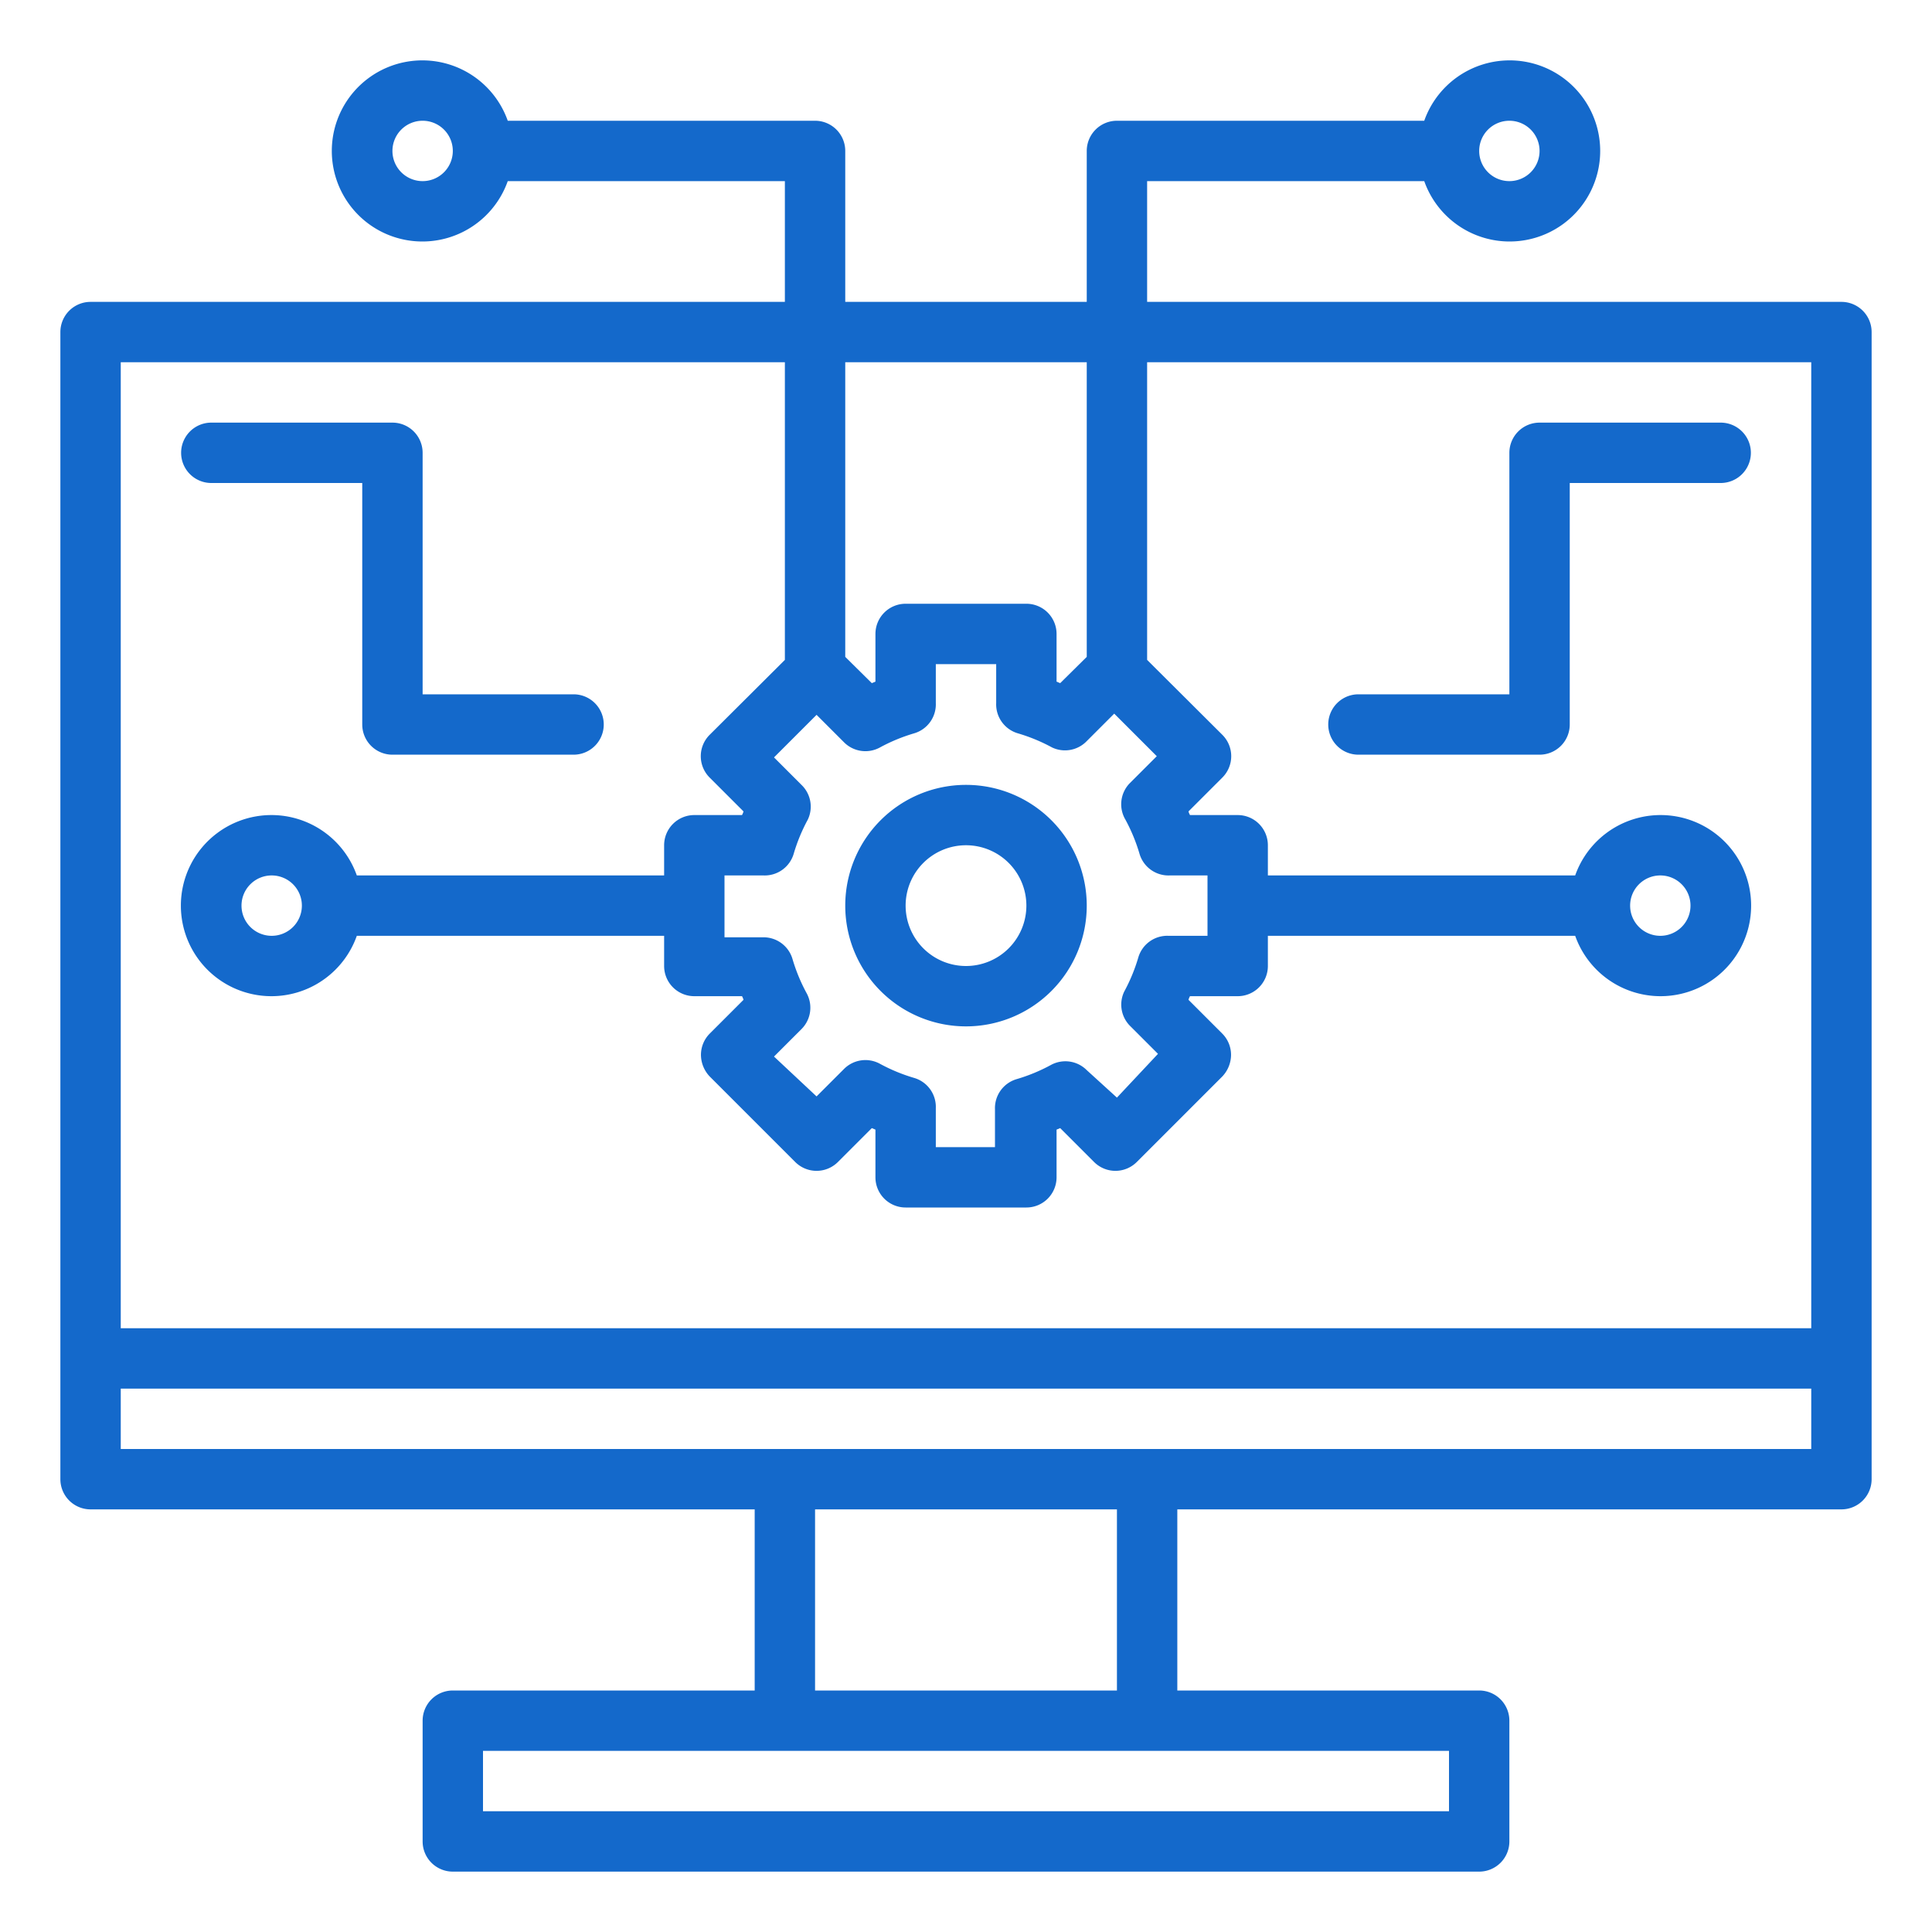
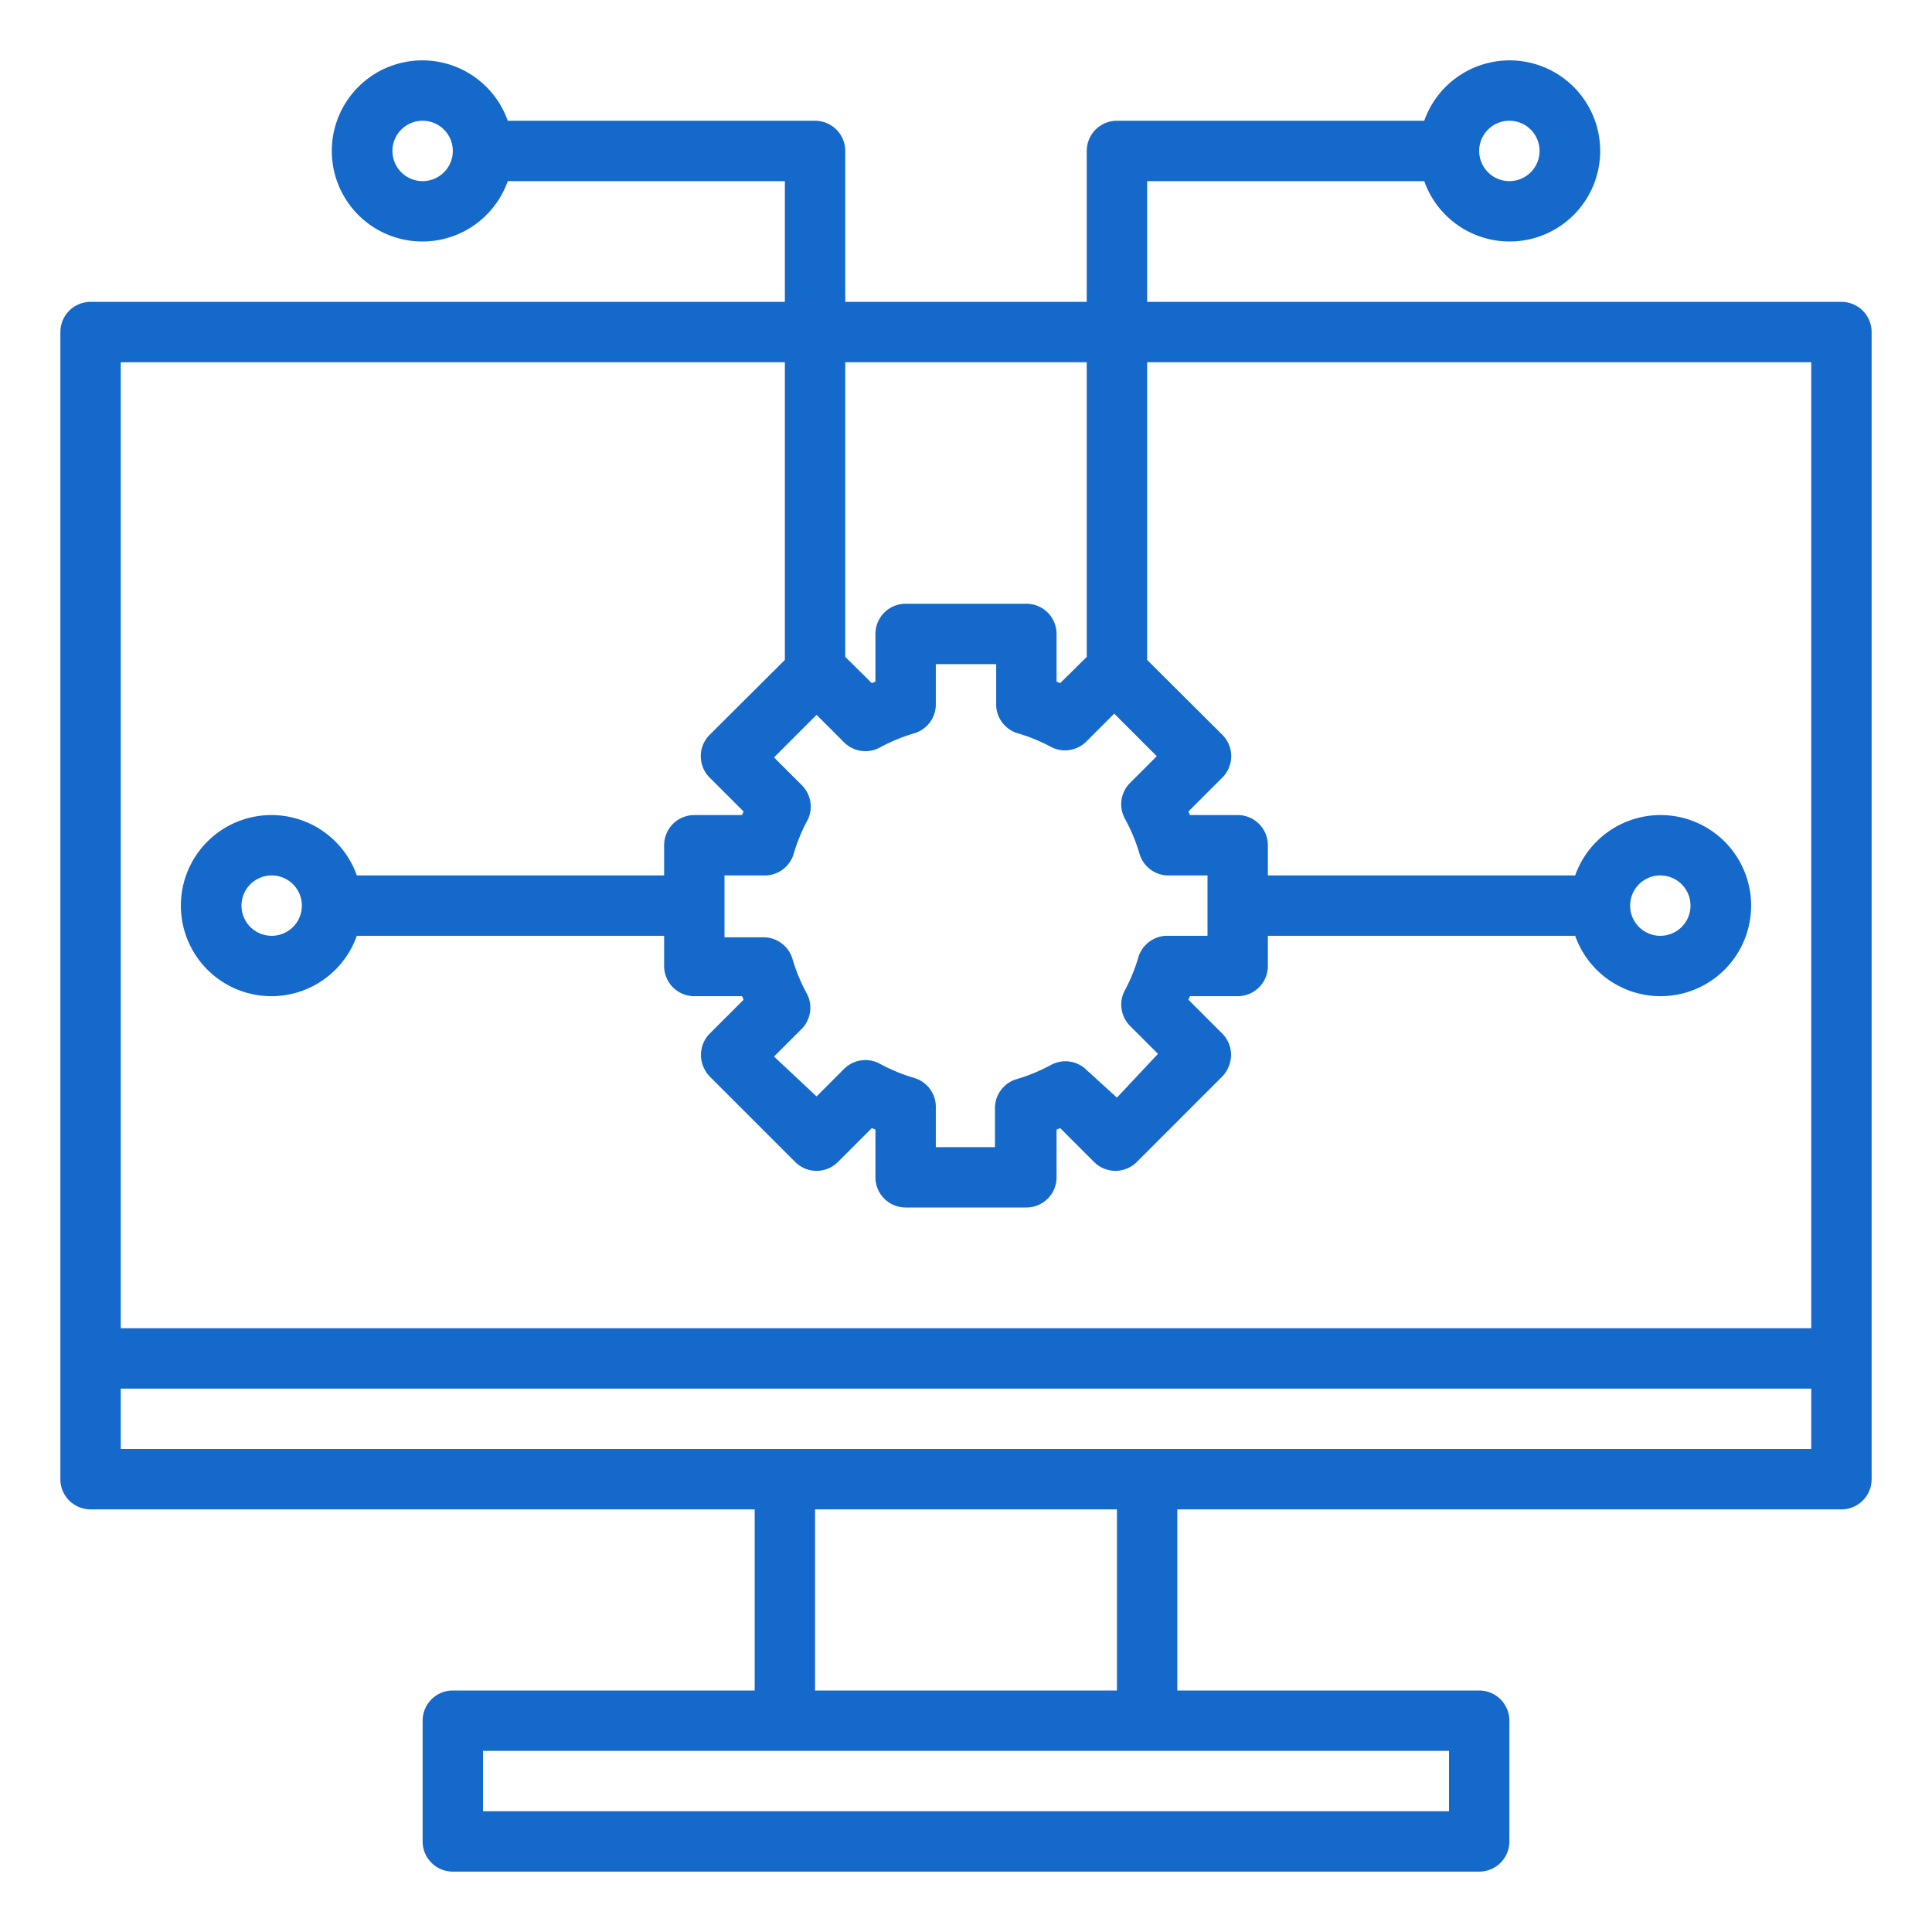
<svg xmlns="http://www.w3.org/2000/svg" width="512" height="512" x="0" y="0" viewBox="0 0 64 64" style="enable-background:new 0 0 512 512" xml:space="preserve" class="">
  <g>
    <path d="M61 10H38V6h9.18a3 3 0 1 0 0-2H37a1 1 0 0 0-1 1v5h-8V5a1 1 0 0 0-1-1H16.82a3 3 0 1 0 0 2H26v4H3a1 1 0 0 0-1 1v38a1 1 0 0 0 1 1h22v6H15a1 1 0 0 0-1 1v4a1 1 0 0 0 1 1h34a1 1 0 0 0 1-1v-4a1 1 0 0 0-1-1H39v-6h22a1 1 0 0 0 1-1V11a1 1 0 0 0-1-1ZM50 4a1 1 0 1 1-1 1 1 1 0 0 1 1-1ZM14 6a1 1 0 1 1 1-1 1 1 0 0 1-1 1Zm22 6v9.76l-.88.87-.12-.05V21a1 1 0 0 0-1-1h-4a1 1 0 0 0-1 1v1.58l-.12.05-.88-.87V12Zm1.28 15.15a5.8 5.8 0 0 1 .47 1.14 1 1 0 0 0 1 .71H40v2h-1.29a1 1 0 0 0-1 .71 5.8 5.8 0 0 1-.47 1.14 1 1 0 0 0 .21 1.15l.91.91L37 36.36l-1-.91a1 1 0 0 0-1.19-.17 5.8 5.8 0 0 1-1.14.47 1 1 0 0 0-.71 1V38H31v-1.29a1 1 0 0 0-.71-1 5.8 5.8 0 0 1-1.14-.47 1 1 0 0 0-1.19.17l-.91.91L25.64 35l.91-.91a1 1 0 0 0 .17-1.19 5.8 5.8 0 0 1-.47-1.14 1 1 0 0 0-1-.71H24V29h1.29a1 1 0 0 0 1-.71 5.8 5.8 0 0 1 .47-1.14 1 1 0 0 0-.21-1.15l-.91-.91 1.41-1.41.91.91a1 1 0 0 0 1.19.17 5.8 5.8 0 0 1 1.14-.47 1 1 0 0 0 .71-1V22h2v1.29a1 1 0 0 0 .71 1 5.8 5.8 0 0 1 1.14.47 1 1 0 0 0 1.15-.21l.91-.91 1.41 1.41-.91.91a1 1 0 0 0-.13 1.19ZM26 12v9.86l-2.49 2.48a1 1 0 0 0 0 1.42l1.12 1.12a.61.61 0 0 1-.05.12H23a1 1 0 0 0-1 1v1H11.82a3 3 0 1 0 0 2H22v1a1 1 0 0 0 1 1h1.58a.61.61 0 0 1 .05.12l-1.12 1.12a1 1 0 0 0-.29.71 1.05 1.05 0 0 0 .29.71l2.83 2.83a1 1 0 0 0 1.42 0l1.12-1.12.12.05V39a1 1 0 0 0 1 1h4a1 1 0 0 0 1-1v-1.58l.12-.05 1.12 1.12a1 1 0 0 0 1.42 0l2.83-2.83a1.05 1.05 0 0 0 .29-.71 1 1 0 0 0-.29-.71l-1.12-1.12a.61.61 0 0 1 .05-.12H41a1 1 0 0 0 1-1v-1h10.18a3 3 0 1 0 0-2H42v-1a1 1 0 0 0-1-1h-1.58a.61.61 0 0 1-.05-.12l1.12-1.12a1 1 0 0 0 0-1.42L38 21.86V12h22v32H4V12ZM10 30a1 1 0 1 1-1-1 1 1 0 0 1 1 1Zm44 0a1 1 0 1 1 1 1 1 1 0 0 1-1-1Zm-6 30H16v-2h32Zm-11-4H27v-6h10ZM4 48v-2h56v2Z" fill="#1469cb" opacity="1" data-original="#000000" />
-     <path d="M32 26a4 4 0 1 0 4 4 4 4 0 0 0-4-4Zm0 6a2 2 0 1 1 2-2 2 2 0 0 1-2 2ZM7 16h5v8a1 1 0 0 0 1 1h6a1 1 0 0 0 0-2h-5v-8a1 1 0 0 0-1-1H7a1 1 0 0 0 0 2ZM57 14h-6a1 1 0 0 0-1 1v8h-5a1 1 0 0 0 0 2h6a1 1 0 0 0 1-1v-8h5a1 1 0 0 0 0-2Z" fill="#1469cb" opacity="1" data-original="#000000" />
  </g>
</svg>